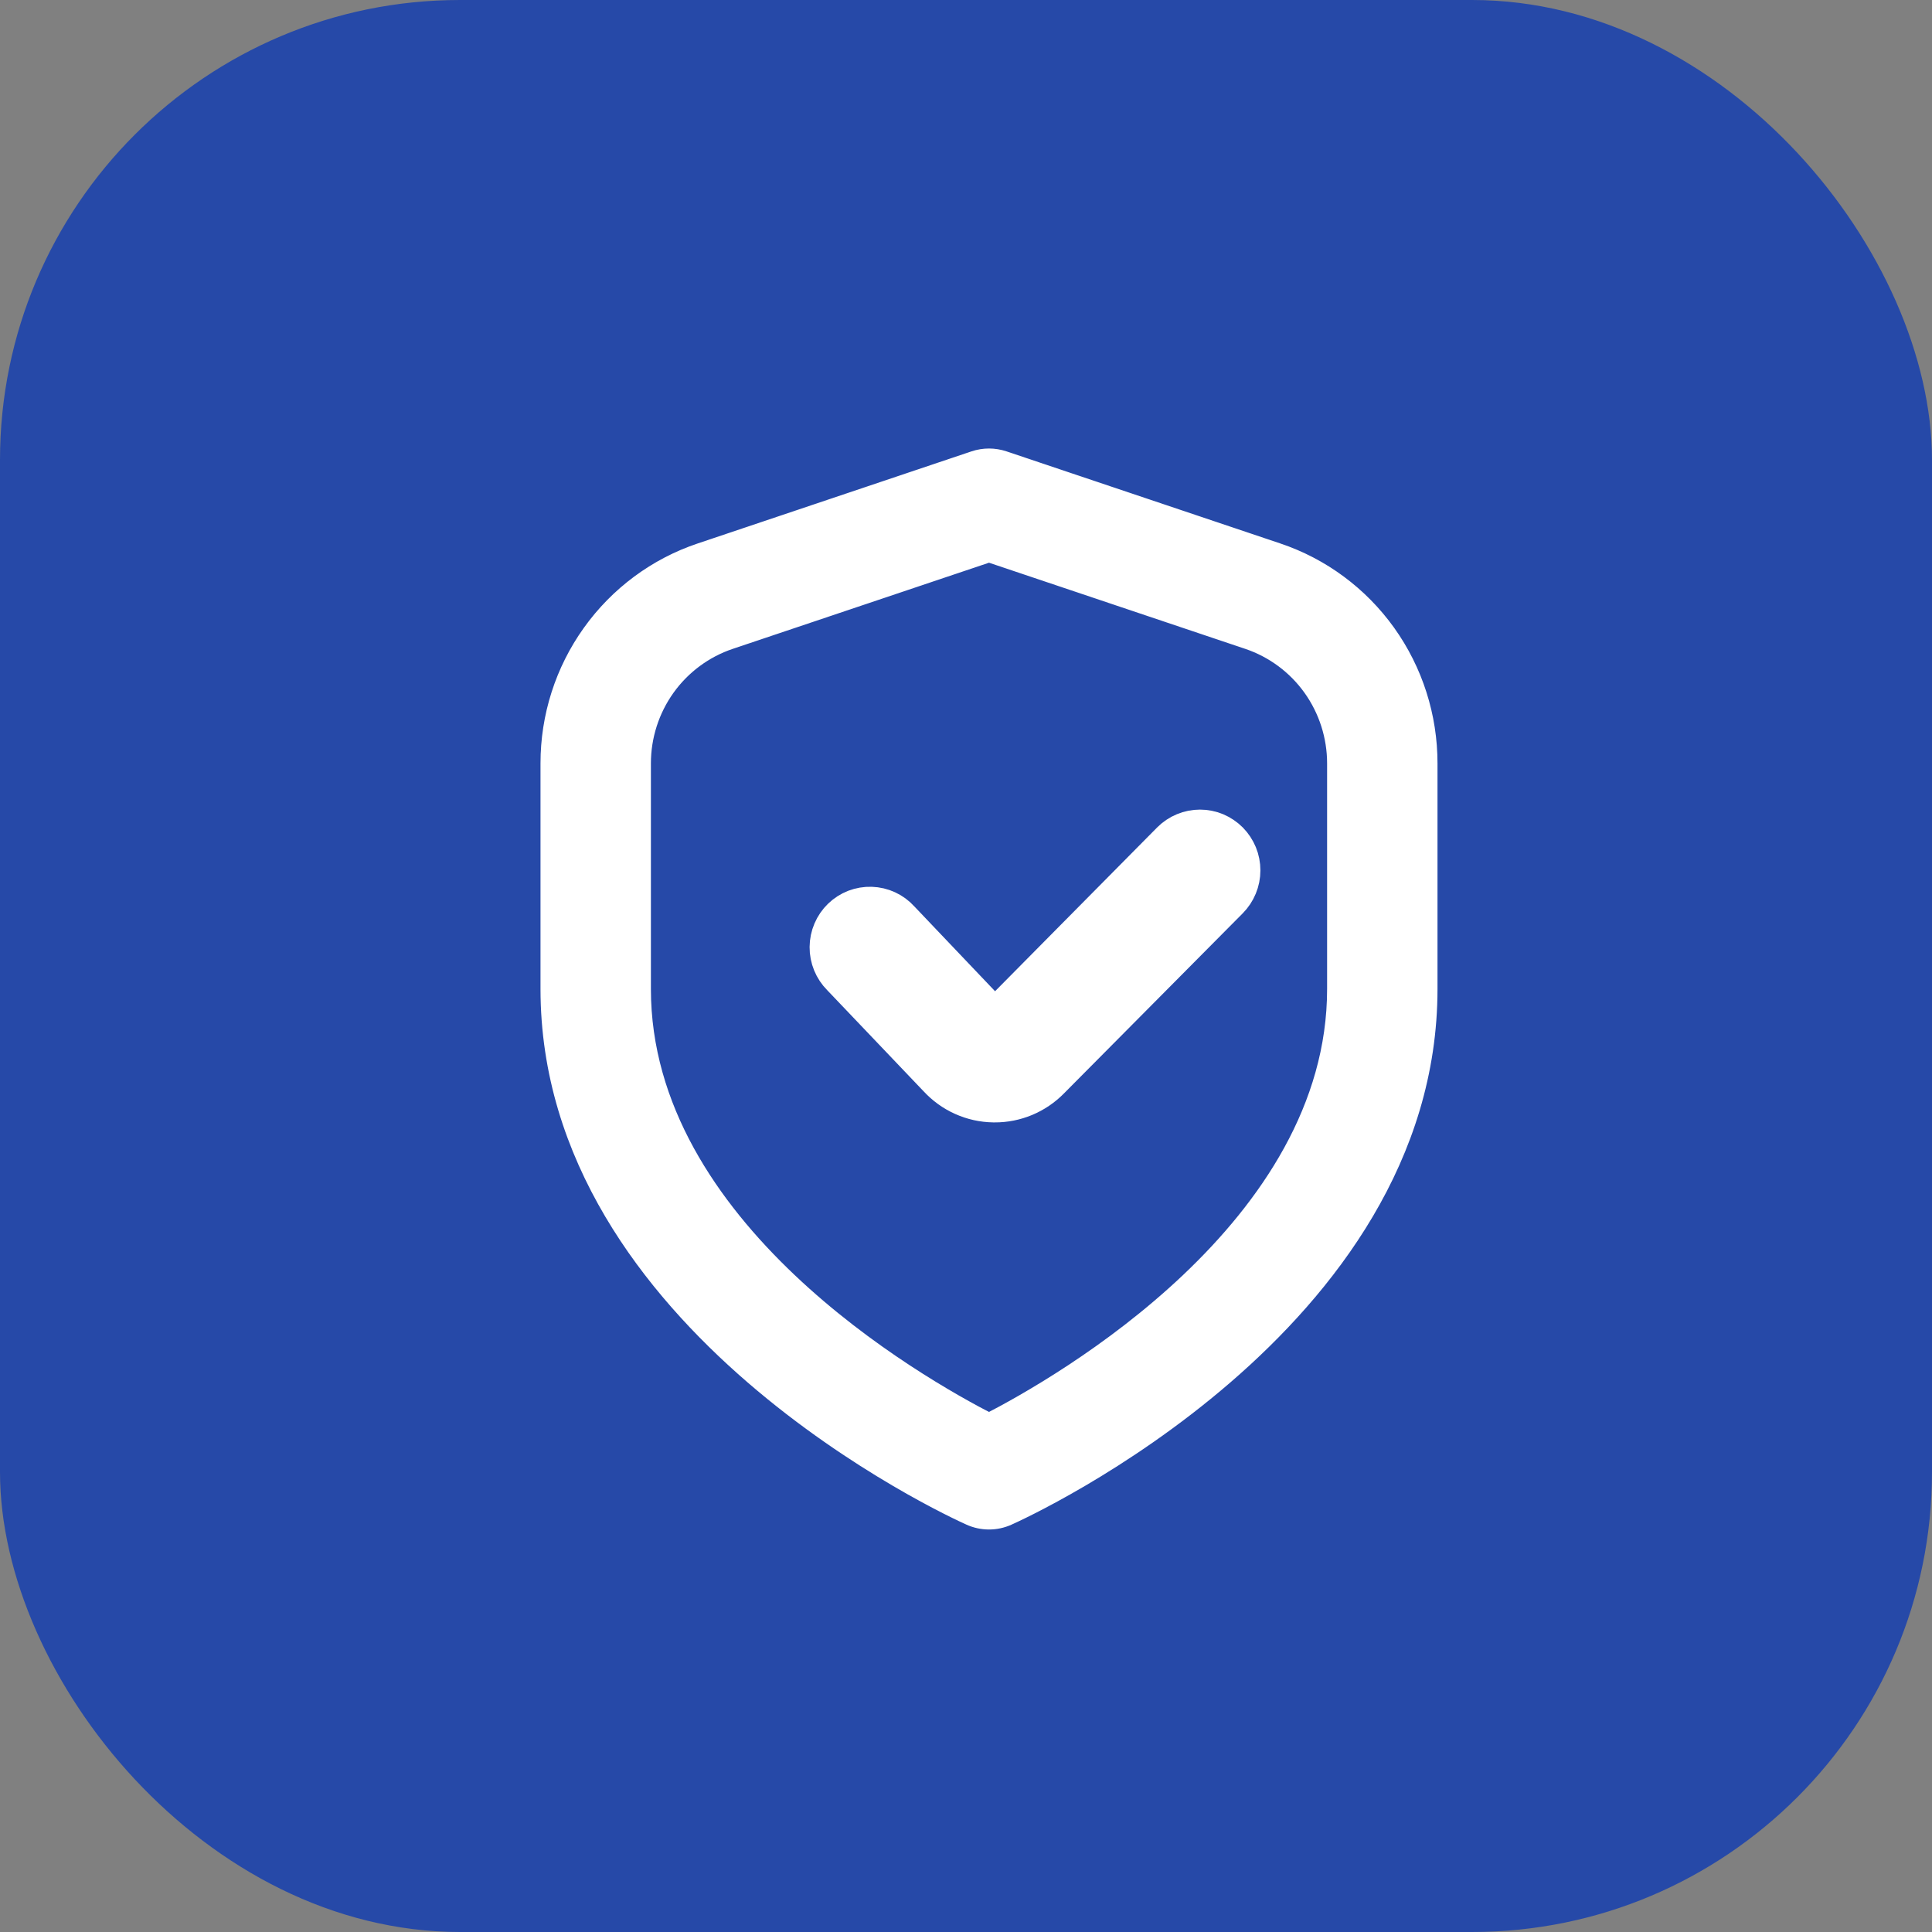
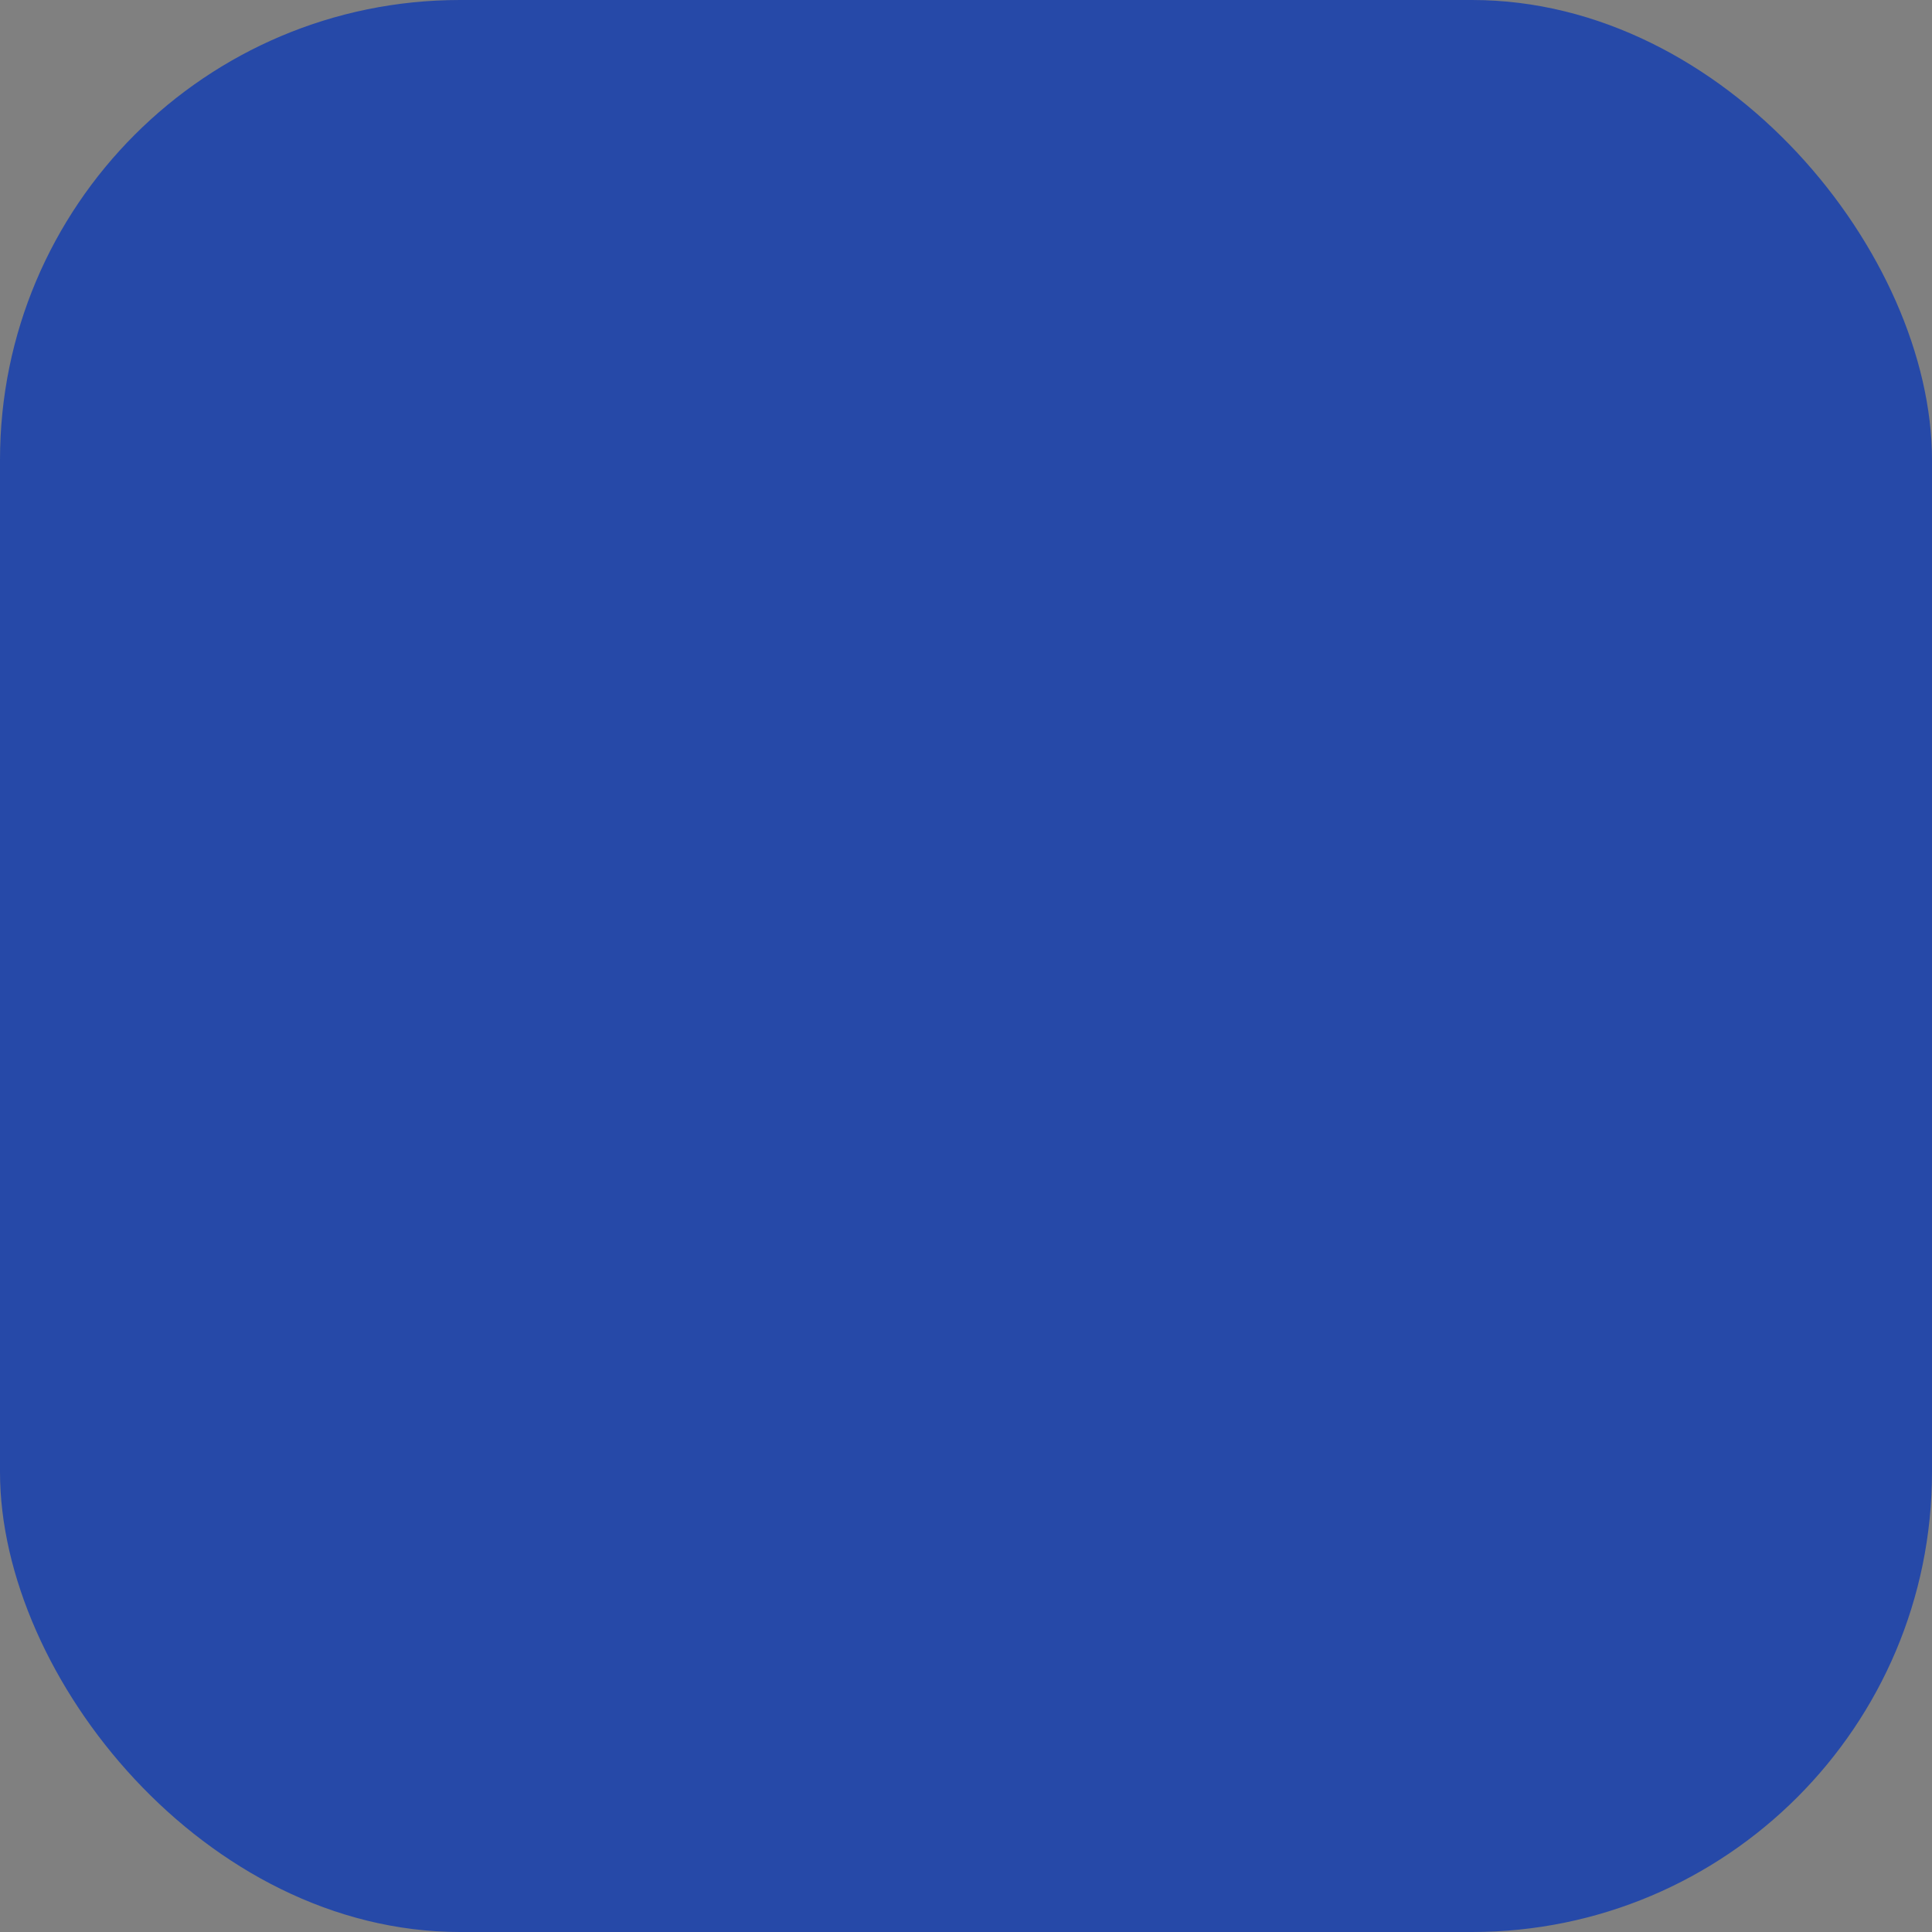
<svg xmlns="http://www.w3.org/2000/svg" width="42" height="42" viewBox="0 0 42 42" fill="none">
  <rect x="0" y="0" width="42" height="42" fill="#808080" stroke="none" />
  <rect width="42" height="42" rx="10" fill="#2649A8" />
-   <path d="M27.752 12.051L21.8 10.049C21.605 9.984 21.395 9.984 21.2 10.049L15.248 12.051C14.302 12.368 13.479 12.978 12.896 13.794C12.312 14.61 11.999 15.591 12 16.596V21.5C12 28.748 20.74 32.751 21.114 32.917C21.236 32.972 21.367 33 21.5 33C21.633 33 21.764 32.972 21.886 32.917C22.26 32.751 31 28.748 31 21.5V16.596C31.001 15.591 30.688 14.61 30.105 13.794C29.521 12.978 28.698 12.368 27.752 12.051ZM29.1 21.5C29.1 26.728 23.097 30.157 21.5 30.977C19.901 30.159 13.9 26.741 13.9 21.5V16.596C13.9 15.993 14.088 15.405 14.438 14.915C14.788 14.426 15.282 14.06 15.849 13.869L21.5 11.969L27.151 13.869C27.718 14.06 28.212 14.426 28.562 14.915C28.912 15.405 29.1 15.993 29.1 16.596V21.5Z" fill="white" stroke="white" stroke-width="0.5" />
-   <path d="M25.44 18.269L21.626 22.123L19.583 19.976C19.501 19.885 19.402 19.812 19.291 19.761C19.181 19.71 19.061 19.682 18.94 19.678C18.818 19.674 18.697 19.695 18.584 19.738C18.471 19.782 18.367 19.849 18.279 19.934C18.192 20.018 18.122 20.12 18.074 20.233C18.026 20.345 18.001 20.466 18 20.589C17.999 20.711 18.023 20.832 18.069 20.945C18.116 21.059 18.184 21.161 18.27 21.247L20.37 23.45C20.527 23.62 20.716 23.757 20.927 23.851C21.137 23.946 21.365 23.996 21.595 24H21.625C21.851 24.001 22.075 23.956 22.284 23.869C22.492 23.782 22.682 23.654 22.841 23.493L26.732 19.573C26.817 19.487 26.884 19.386 26.93 19.274C26.976 19.163 27 19.043 27 18.922C27 18.801 26.977 18.681 26.931 18.569C26.885 18.458 26.818 18.356 26.733 18.27C26.648 18.185 26.547 18.117 26.437 18.07C26.326 18.024 26.207 18 26.087 18C25.967 18 25.848 18.024 25.737 18.07C25.626 18.116 25.525 18.184 25.44 18.269Z" fill="white" stroke="white" stroke-width="0.8" />
</svg>